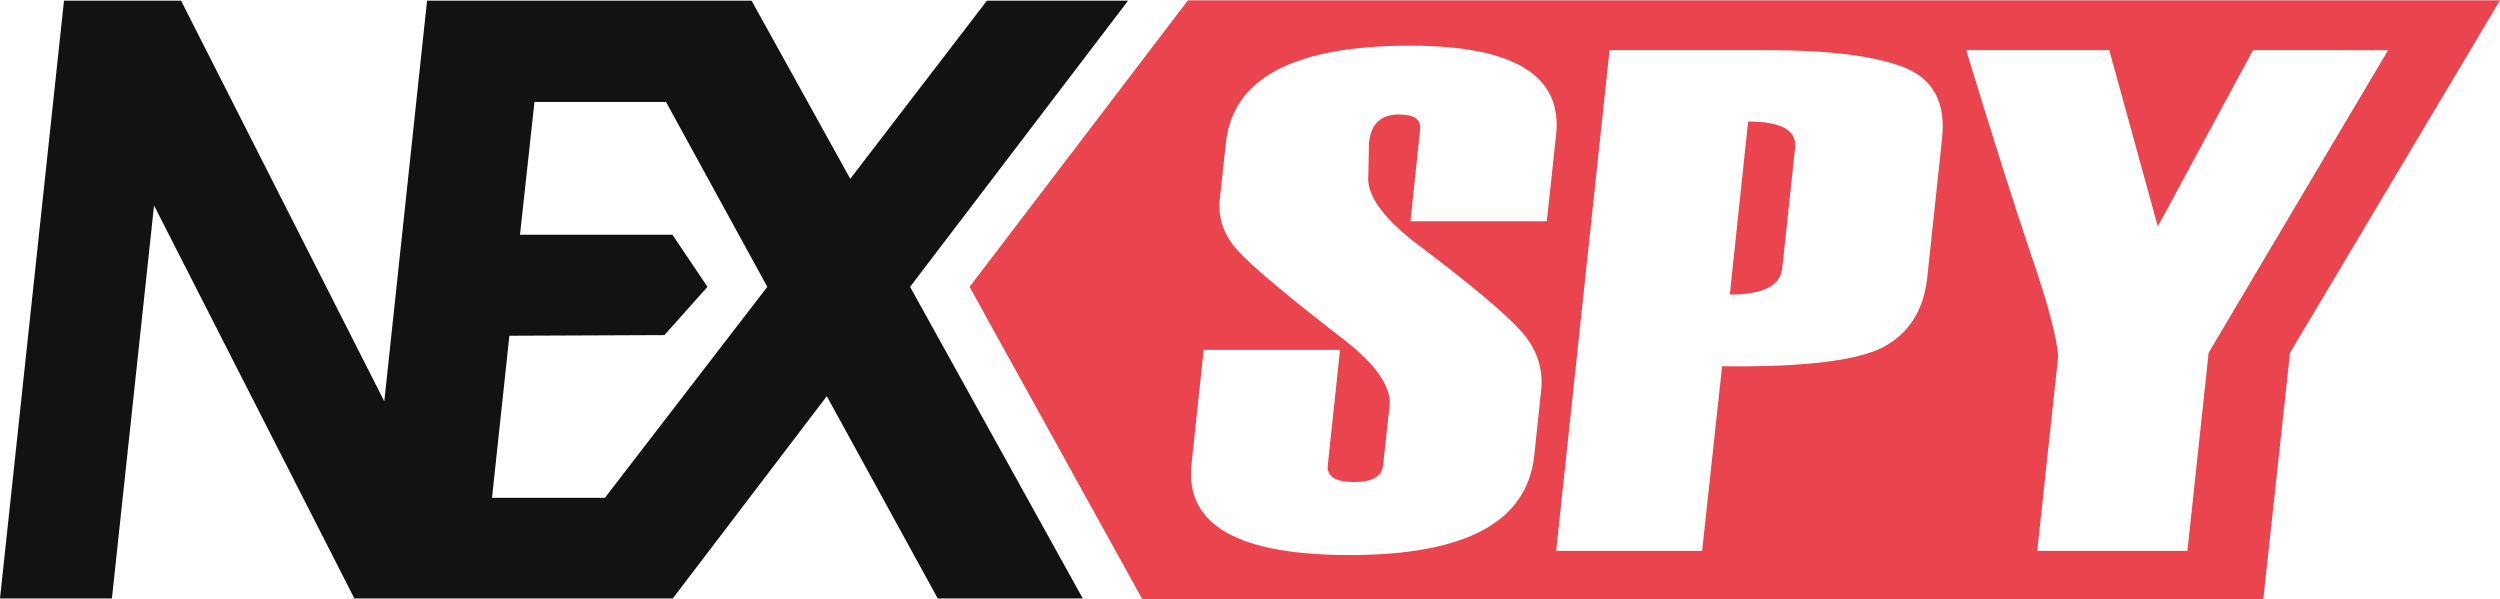
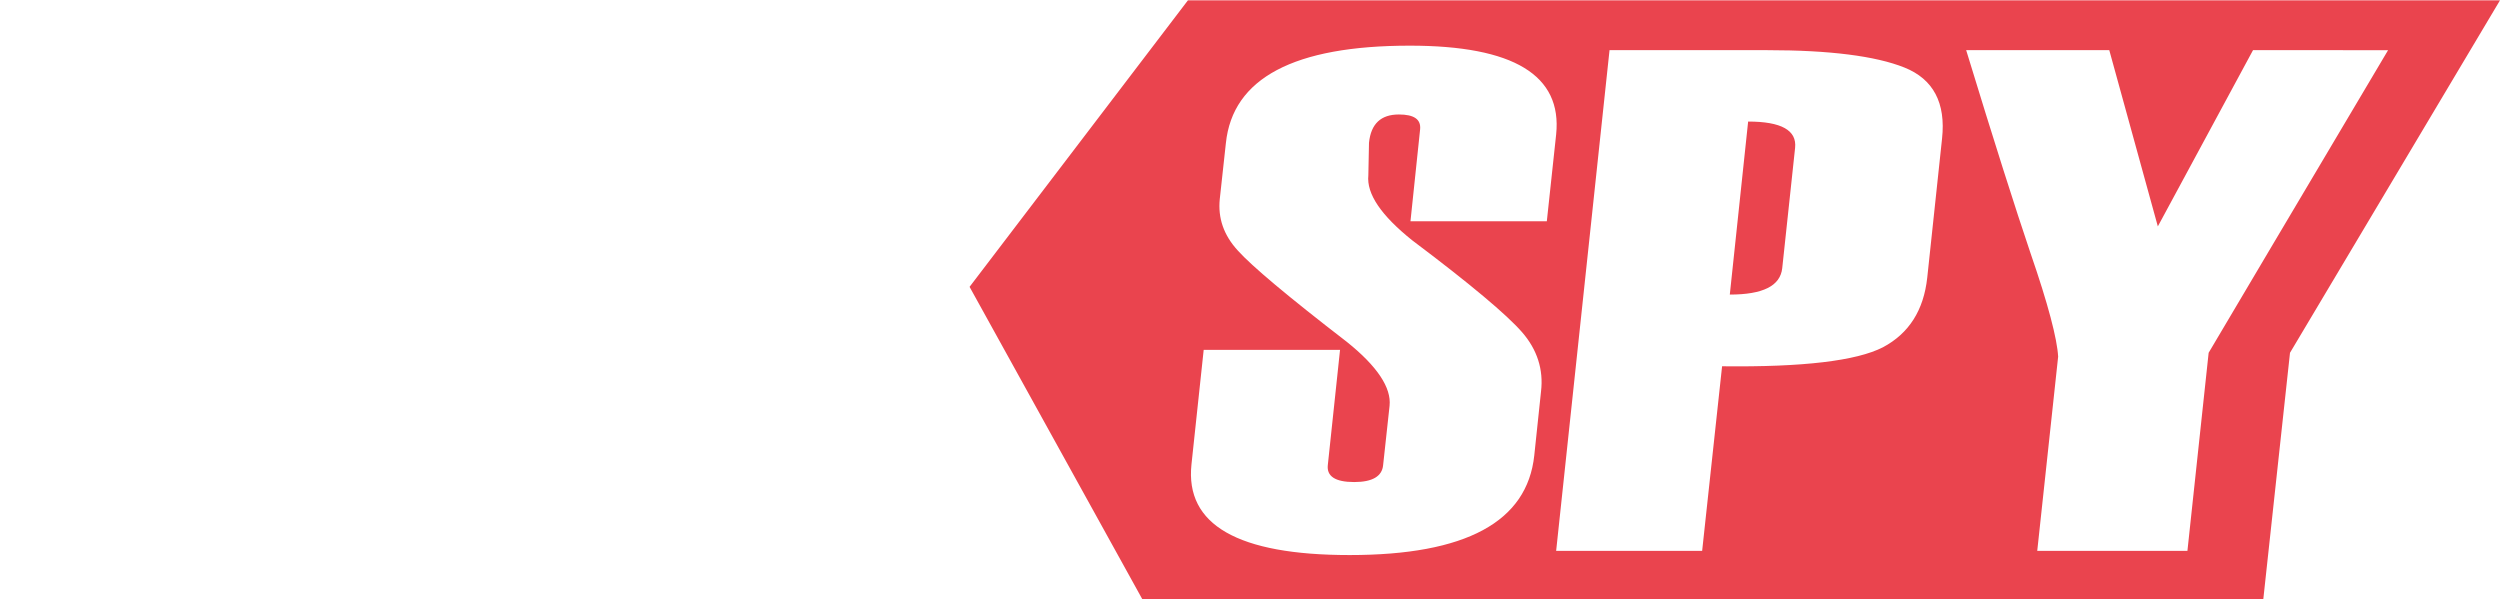
<svg xmlns="http://www.w3.org/2000/svg" version="1.2" viewBox="0 0 3887 932" width="3887" height="932">
  <title>original-nexspy</title>
  <style>
		.s0 { fill: #121212 } 
		.s1 { fill: #ea444e } 
	</style>
-   <path id="NEX" fill-rule="evenodd" class="s0" d="m0 930.5l99.5-929.5h182l316 623 66.5-623c168.5 0 336.5 0 504.5 0l153.5 277 212.5-277h219.5l-339 445 268.5 484.5h-225.5l-172.5-314.5-239.5 314.5c-165 0-330.5 0-495 0l-311.5-611-65.5 611zm940.5-156.5l252.5-328-157.5-287.5h-204.5l-22.5 206.5h237l54.5 81-67 75-241 1-27 252z" />
  <path id="SPY" fill-rule="evenodd" class="s1" d="m1847 0.5h2040l-326.5 548-41.5 383h-1743l-268.5-485.5zm5.5 721.5q-15 141 246 141c180.5 0 276-51.5 287-155l10.5-99.5c4-34-6-65-29.5-92-23.5-27-80.5-75-171-143-48-38.5-71-72-68-101l1-50.5c3-29.5 18.5-44 46.5-44 23.5 0 34.5 7.5 33 23l-15 143h212l14.5-135c9.5-92-66-138-227.5-138-180 0-275.5 50.5-286 151.5l-9.5 87c-3 29.5 6 56 28 80 21.5 24 78 71.5 169.5 142 47.5 38 69.5 71.5 66.5 99.5l-10 92c-1.5 17.5-16.5 26.5-45 26.5-29.5 0-43-9-41-26.5l19-179h-212zm1075-182c40.5-21.5 63.5-57.5 69-108.5l23-216c6-55.5-13.5-92.5-58.5-110.5-45-18-116.5-27-213.5-27h-245l-83 778.5h227l31-287c126 1.5 209-8.5 250-29.5zm-238-82l28.5-269c51.5 0 76 13.5 73 41l-20 187c-3 27.5-30 41-81.5 41zm813.5-380l-148 274-75.5-274h-222.5c43.5 142.5 77 247.5 100 315.5 27.5 79.5 41.5 133.5 43 161l-32.5 302h233.5l33-308 93-157 186-313.5z" />
</svg>